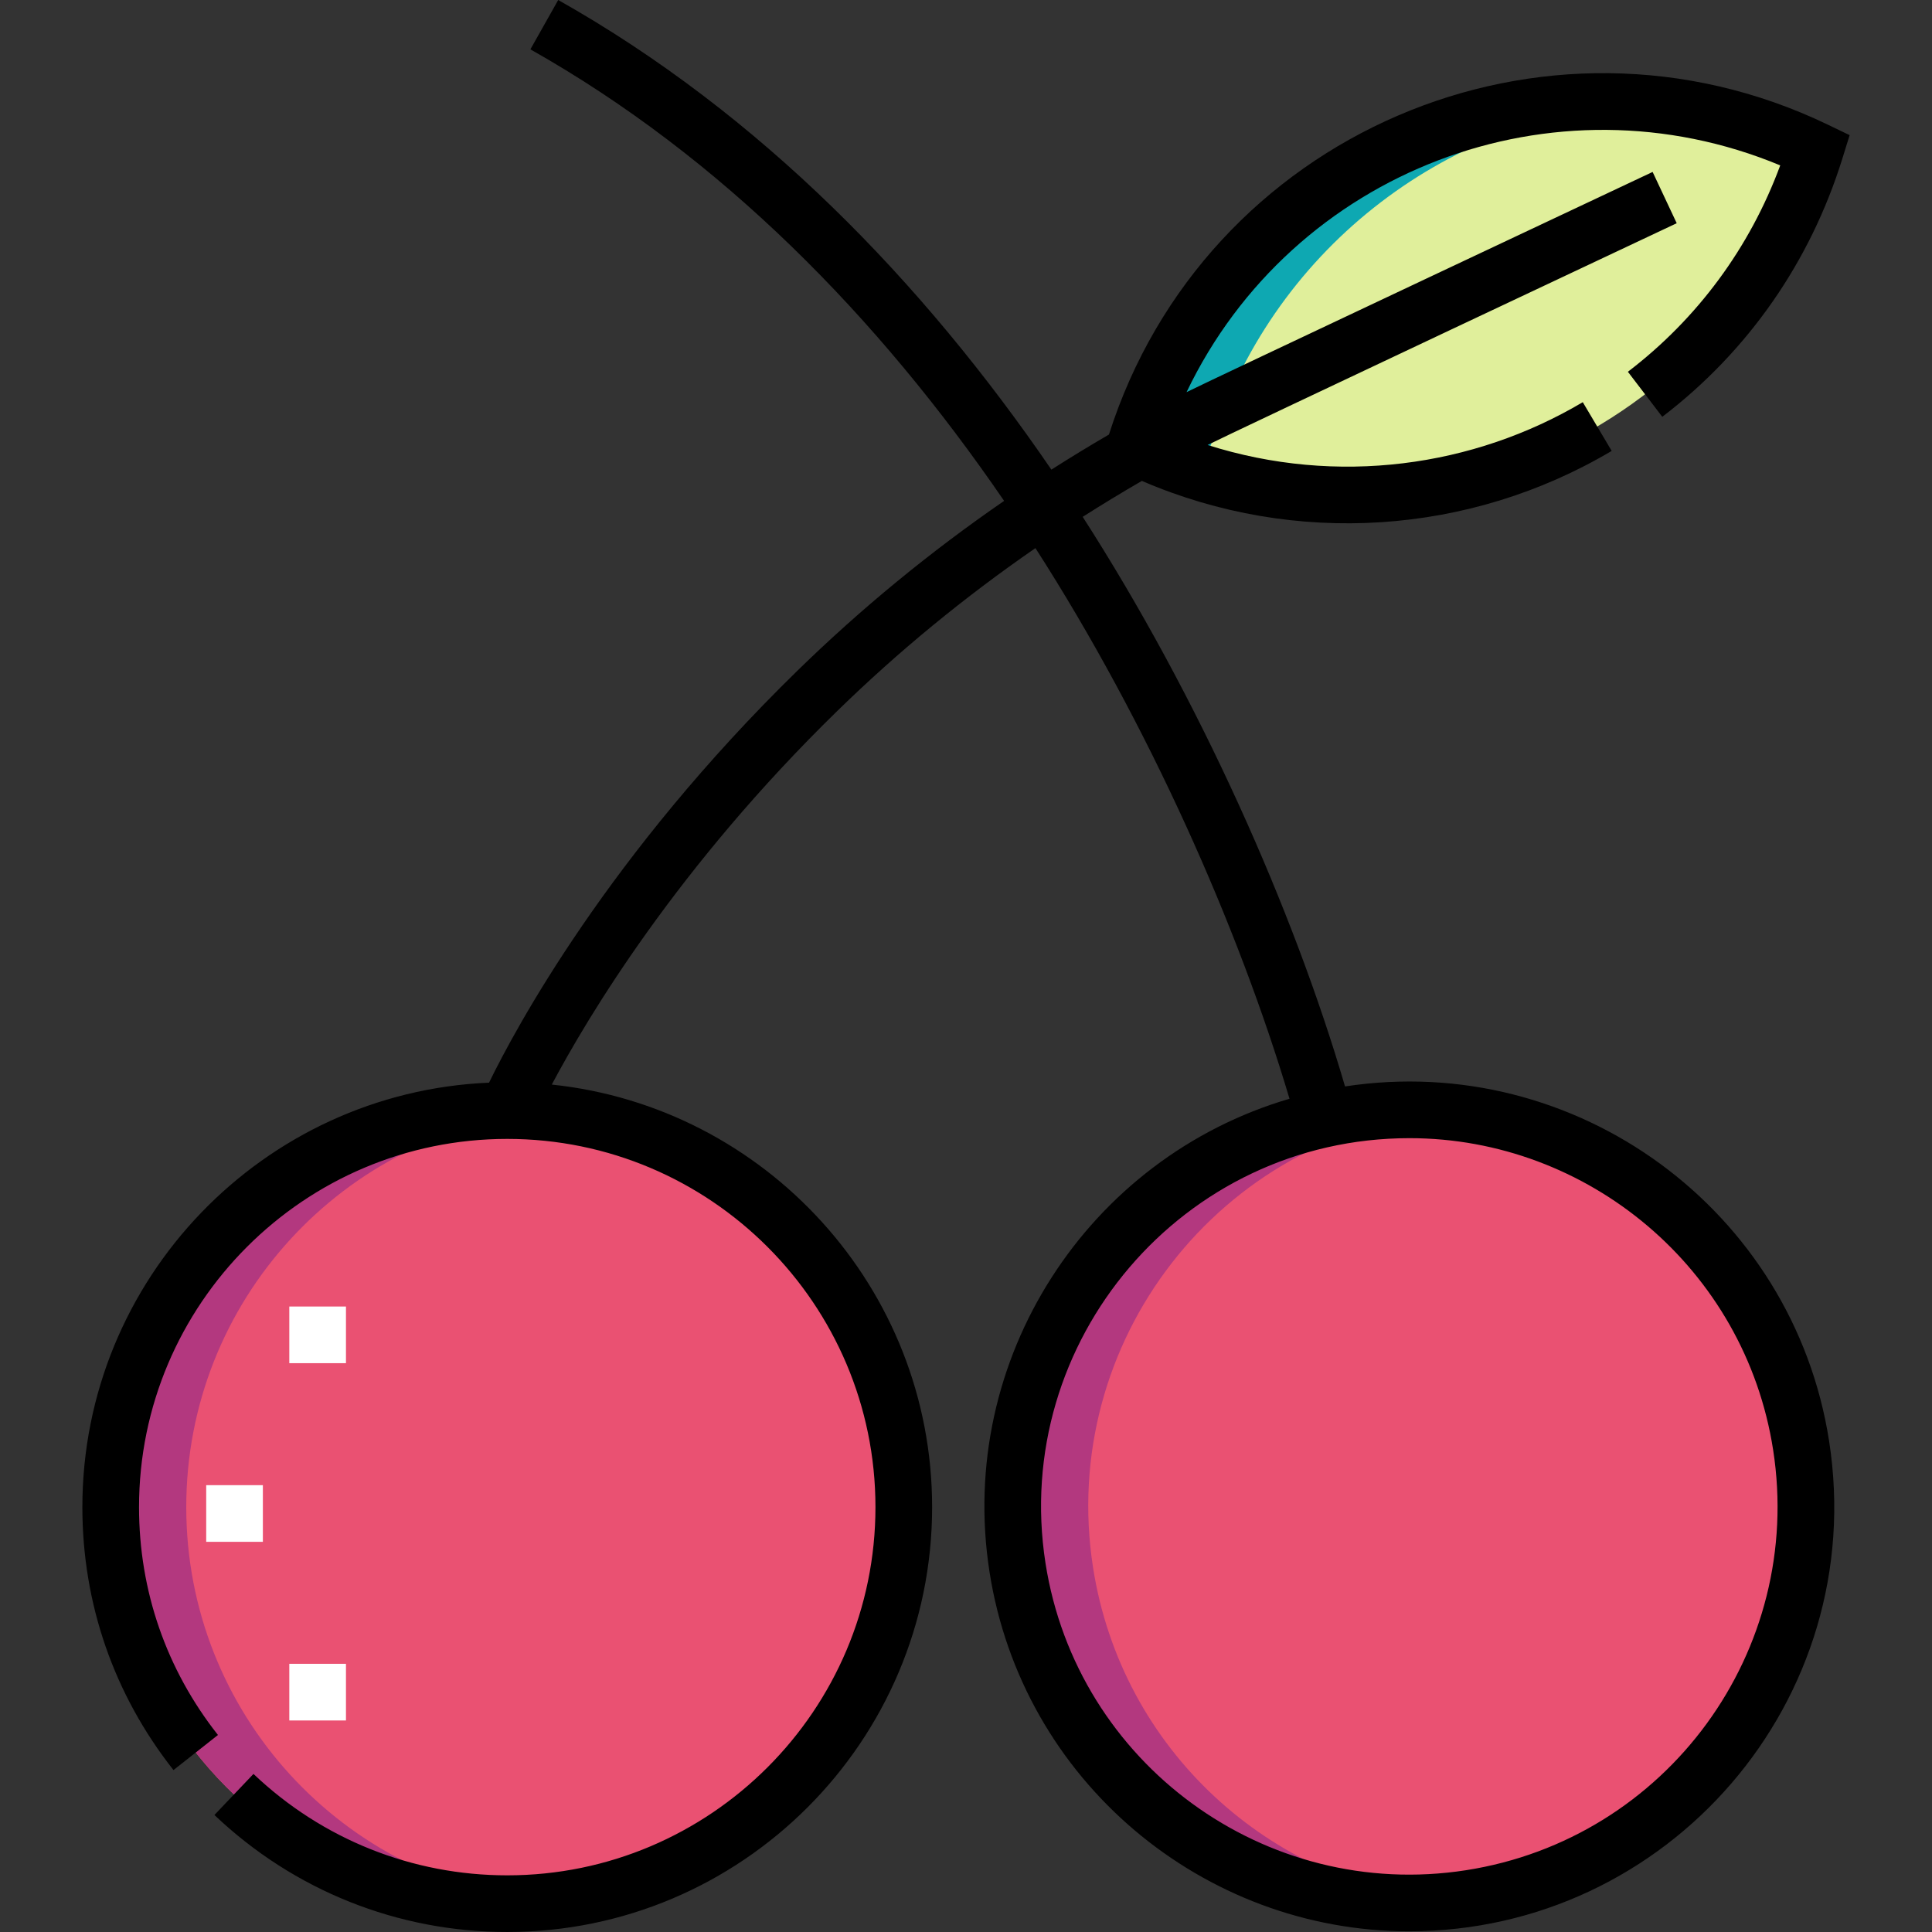
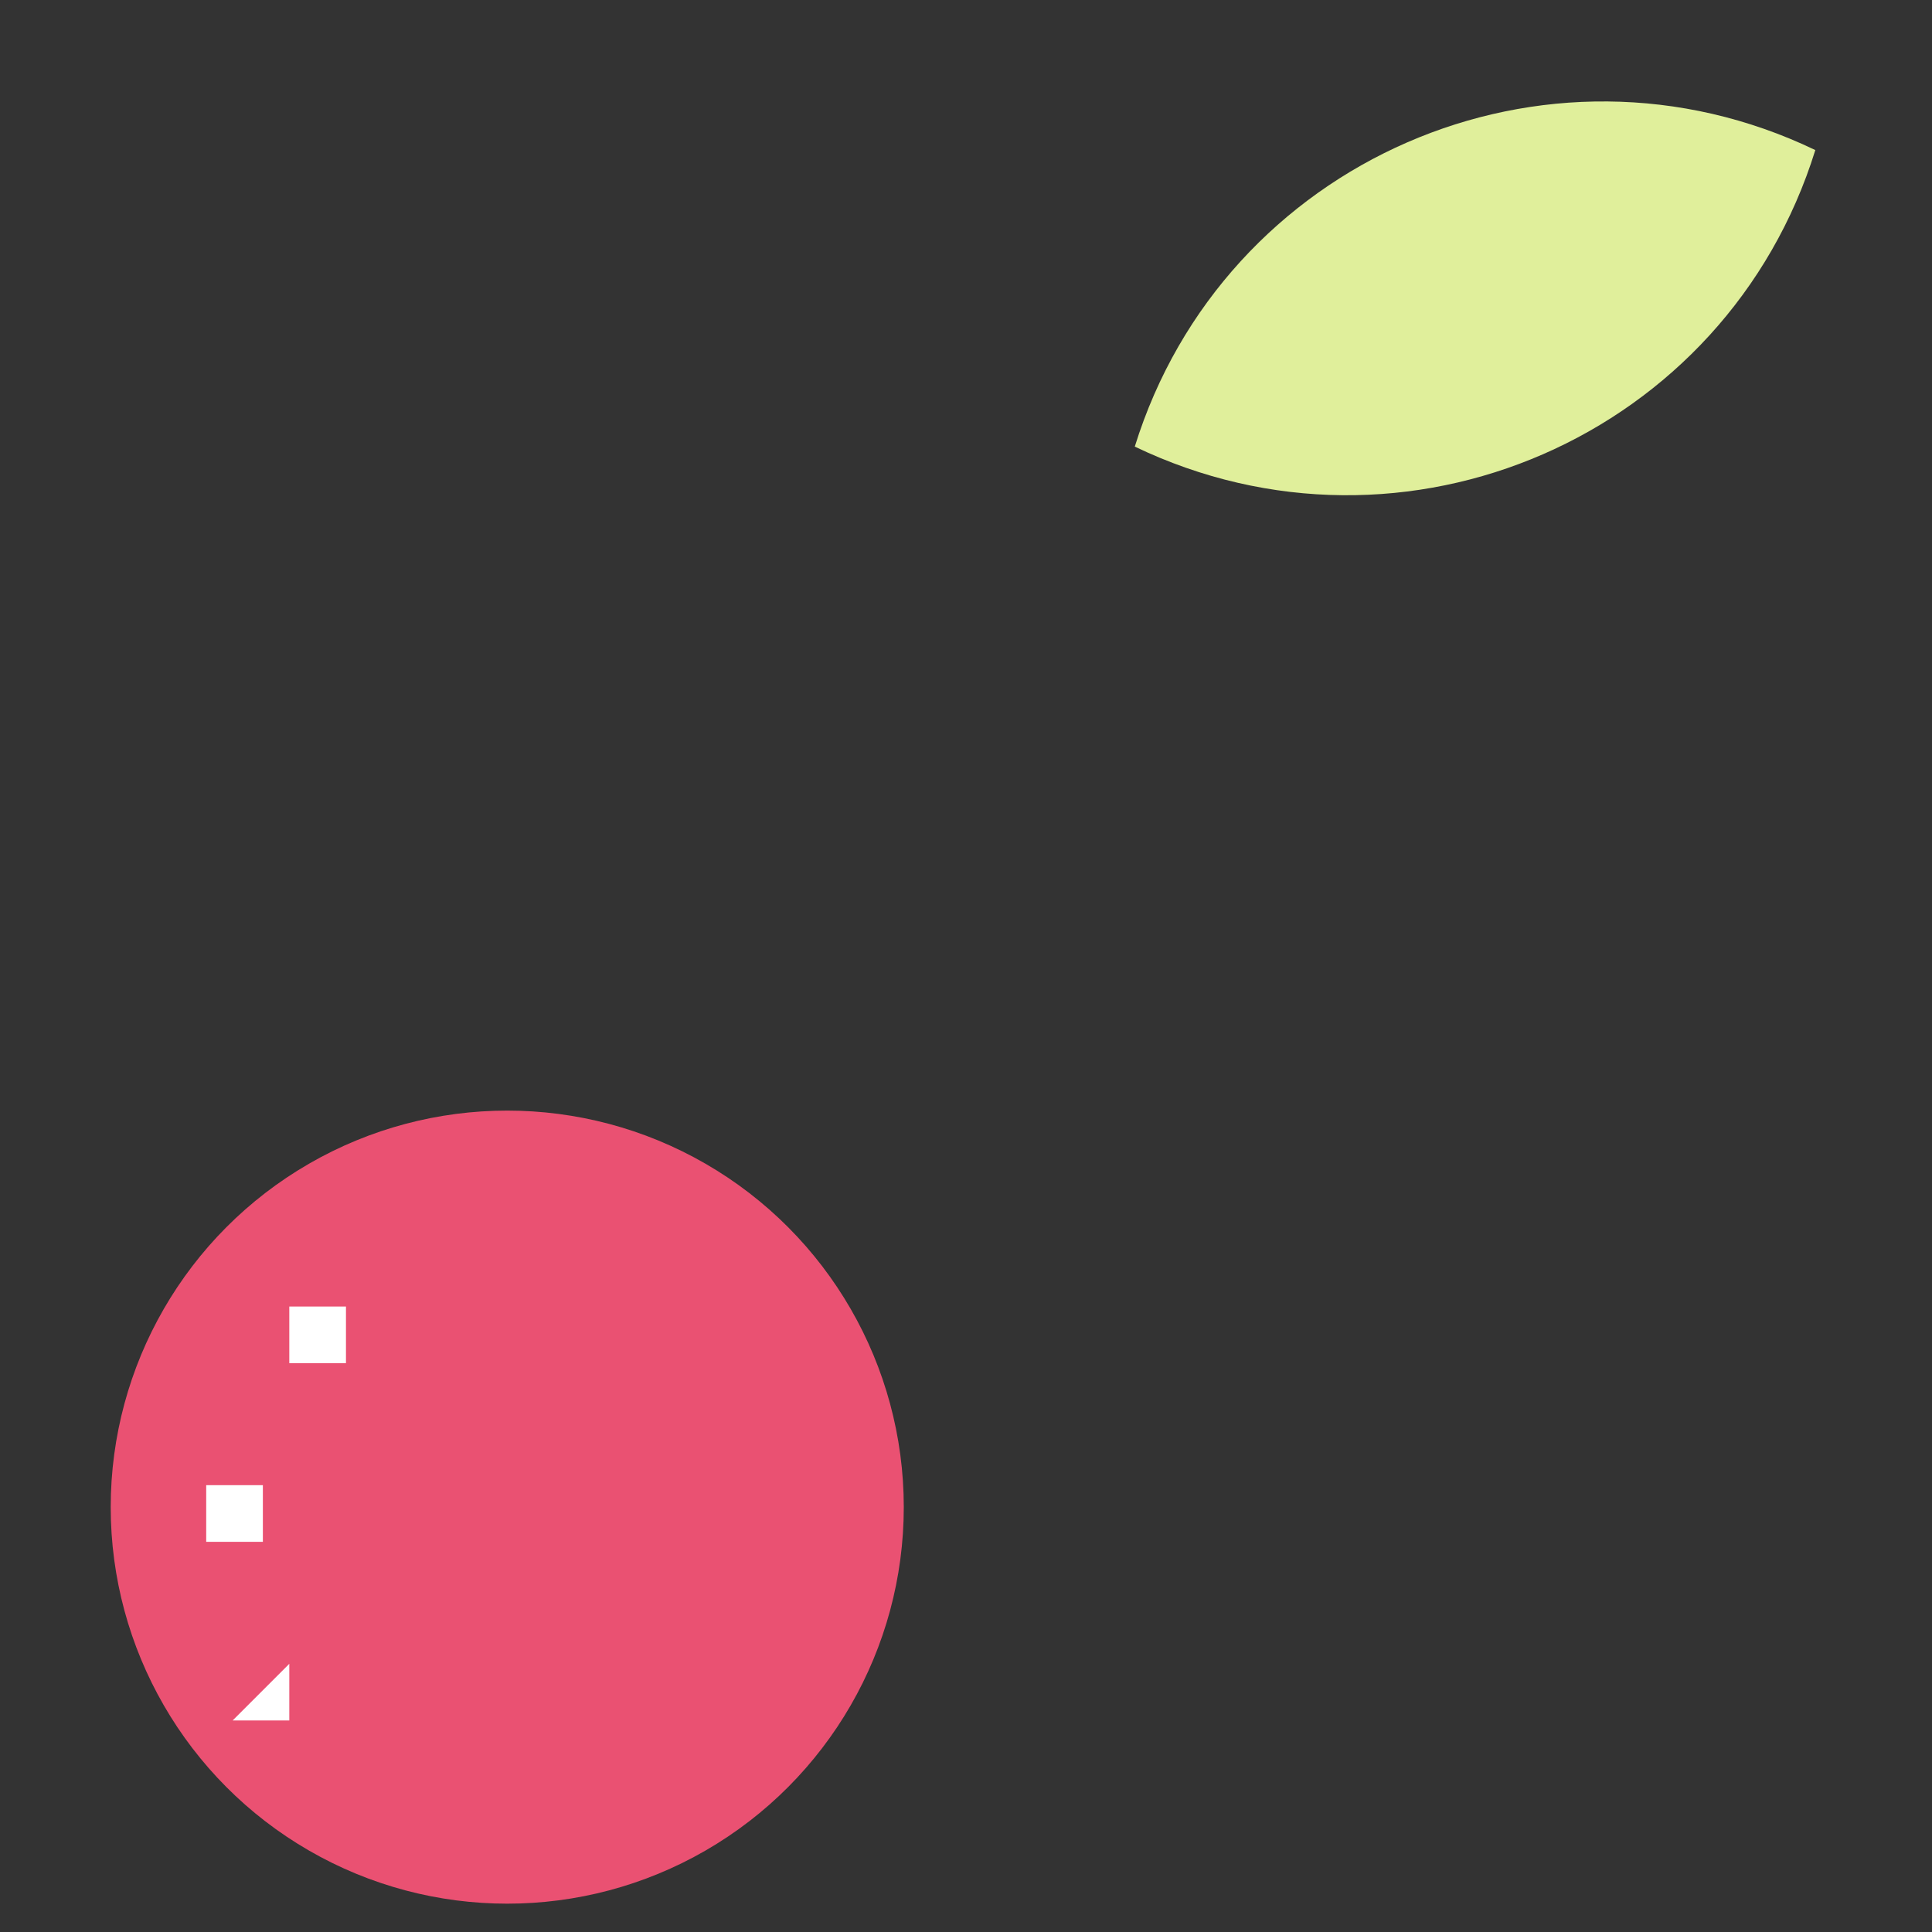
<svg xmlns="http://www.w3.org/2000/svg" id="Layer_1" enable-background="new 0 0 511.473 511.473" height="512" viewBox="0 0 511.473 511.473" width="512">
  <rect x="0" y="0" width="511.473" height="511.473" fill="#333333" stroke="none" />
  <g>
    <path d="m300.421 118.231c71.422 34.324 156.64-2.722 180.161-78.501-71.422-34.324-156.64 2.723-180.161 78.501z" fill="#e0ef9b" />
    <circle cx="134.287" cy="398.996" fill="#ea5172" r="104.978" />
-     <circle cx="373.093" cy="398.802" fill="#ea5172" r="104.978" />
-     <path d="m320.421 118.231c15.95-51.385 61.44-86.89 113.853-90.967-59.688-4.639-115.71 32.517-133.853 90.967 20.397 9.803 43.272 14.259 66.309 12.467-16.132-1.254-31.844-5.515-46.309-12.467z" fill="#0ea8b2" />
-     <path d="m49.309 398.996c0-54.604 41.692-99.464 94.978-104.501-61.985-5.859-114.978 42.847-114.978 104.501 0 61.765 53.101 110.349 114.978 104.501-53.287-5.037-94.978-49.897-94.978-104.501z" fill="#b3387f" />
-     <path d="m289.364 414.945c-9.273-59.583 33.454-114.901 93.876-120.653-68.215-6.574-124.413 52.949-113.876 120.653 8.589 55.185 58.706 93.591 113.582 88.366-46.596-4.49-86.052-39.98-93.582-88.366z" fill="#b3387f" />
-     <path d="m430.963 98.423 9.104 11.921c22.68-17.32 39.168-40.968 47.682-68.387l1.919-6.18-5.833-2.804c-75.08-36.085-164.904 2.431-190.256 82.066-5.157 2.999-10.237 6.096-15.24 9.289-34.142-49.913-77.269-94.288-130.558-124.328l-7.366 13.066c50.57 28.508 92.098 70.884 125.411 119.538-19.535 13.456-37.79 28.442-54.626 44.864-50.11 48.878-74.804 94.947-81.732 109.154-59.795 2.533-107.662 51.963-107.662 112.37 0 25.54 8.341 49.612 24.122 69.615l11.776-9.29c-13.671-17.331-20.898-38.19-20.898-60.325 0-53.75 43.729-97.48 97.48-97.48s97.48 43.729 97.48 97.48-43.729 97.48-97.48 97.48c-25.123 0-48.981-9.534-67.181-26.845l-10.338 10.869c21.001 19.975 48.531 30.976 77.519 30.976 62.021 0 112.48-50.458 112.48-112.48 0-58.039-44.187-105.948-100.686-111.863 9.494-17.884 33.243-57.616 75.593-98.924 16.164-15.766 33.689-30.161 52.444-43.098 29.897 46.513 53.735 100.328 67.263 145.775-53.311 15.626-88.195 68.868-79.427 125.215 8.631 55.451 56.617 95.195 111.073 95.191 68.697-.006 121.876-61.232 111.207-129.784-9.523-61.188-66.981-103.25-128.156-93.883-13.62-46.658-38.602-102.84-69.448-150.792 5.14-3.276 10.36-6.452 15.668-9.516 40.568 17.495 86.843 14.317 124.375-7.94l-7.652-12.901c-28.898 17.142-64.992 22.225-99.325 11.335 4.786-2.472 124.194-58.712 124.194-58.712l-6.381-13.575s-118.858 55.975-123.384 58.294c28.096-58.656 97.173-84.983 157.168-60.03-8.042 21.764-21.887 40.554-40.329 54.639zm-57.812 202.892c47.19 0 88.781 34.443 96.26 82.497 8.286 53.229-28.087 103.023-81.327 111.308-53.107 8.261-103.043-28.219-111.309-81.328-9.136-58.703 36.278-112.477 96.376-112.477z" />
    <g>
      <path d="m54.591 393.18h15v15h-15z" fill="#fff" />
    </g>
    <g>
      <g>
-         <path d="m76.591 440.473h15v15h-15z" fill="#fff" />
+         <path d="m76.591 440.473v15h-15z" fill="#fff" />
      </g>
      <g>
        <path d="m76.591 345.886h15v15h-15z" fill="#fff" />
      </g>
    </g>
  </g>
</svg>